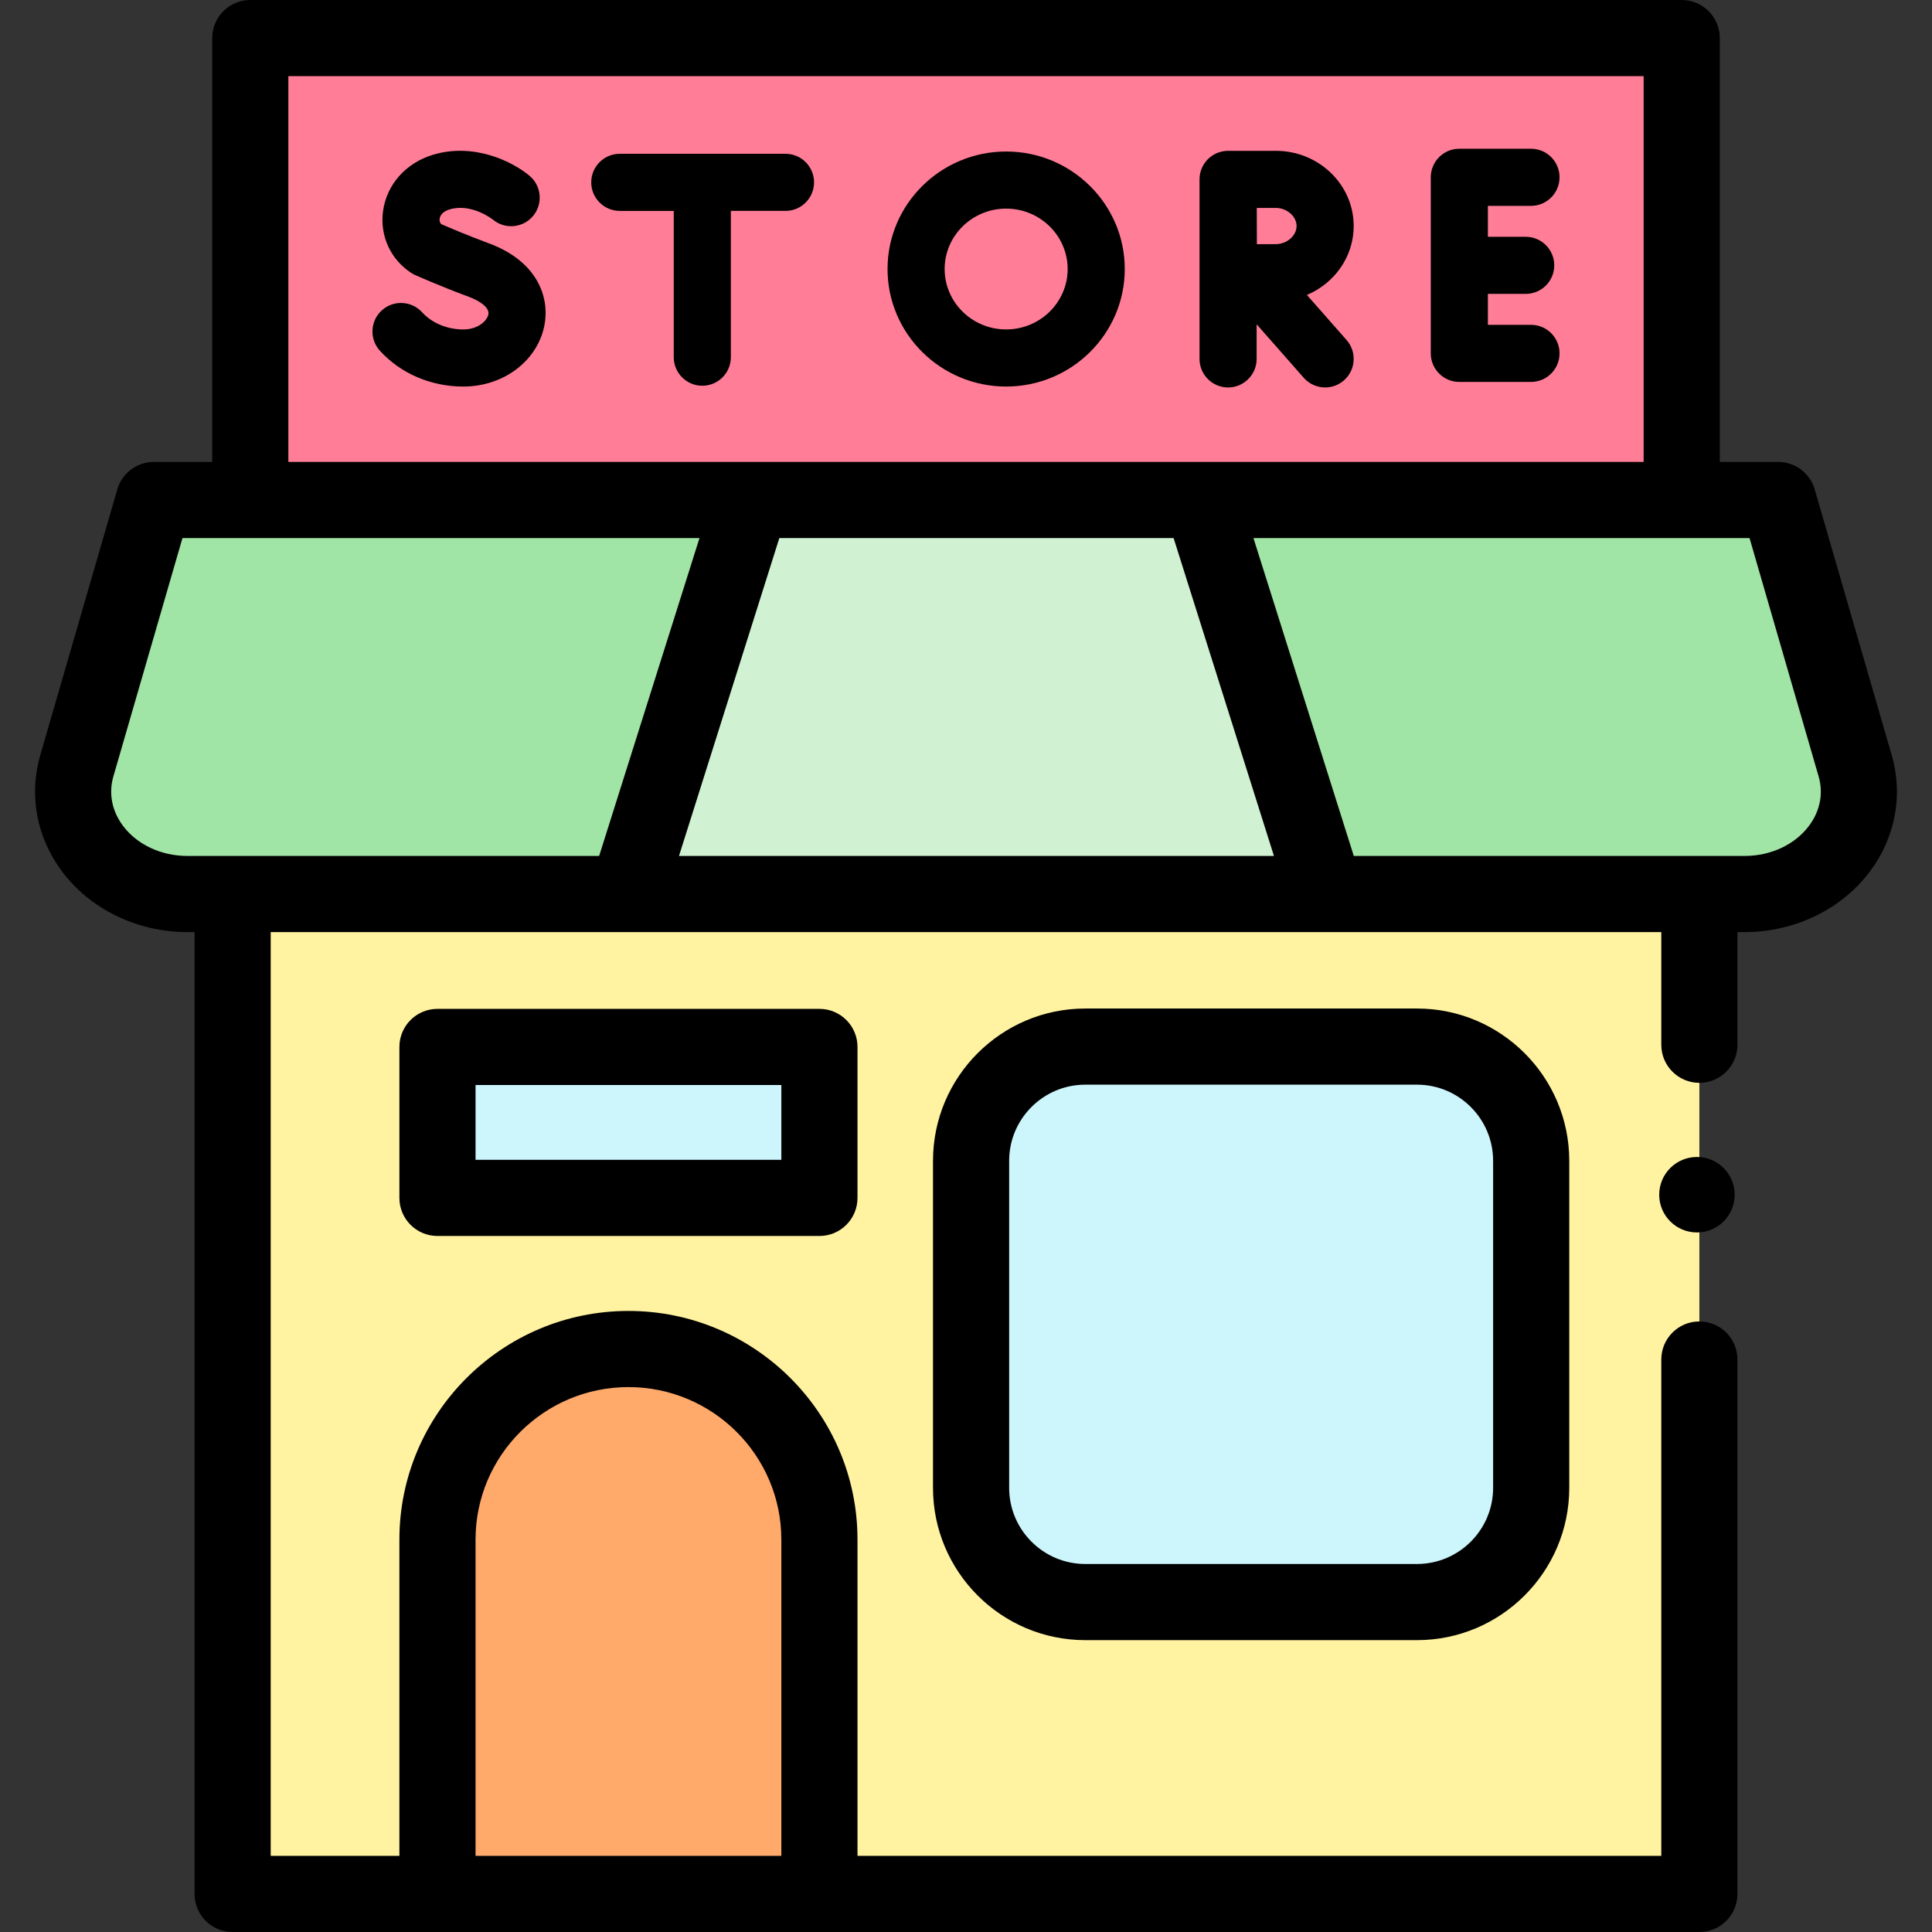
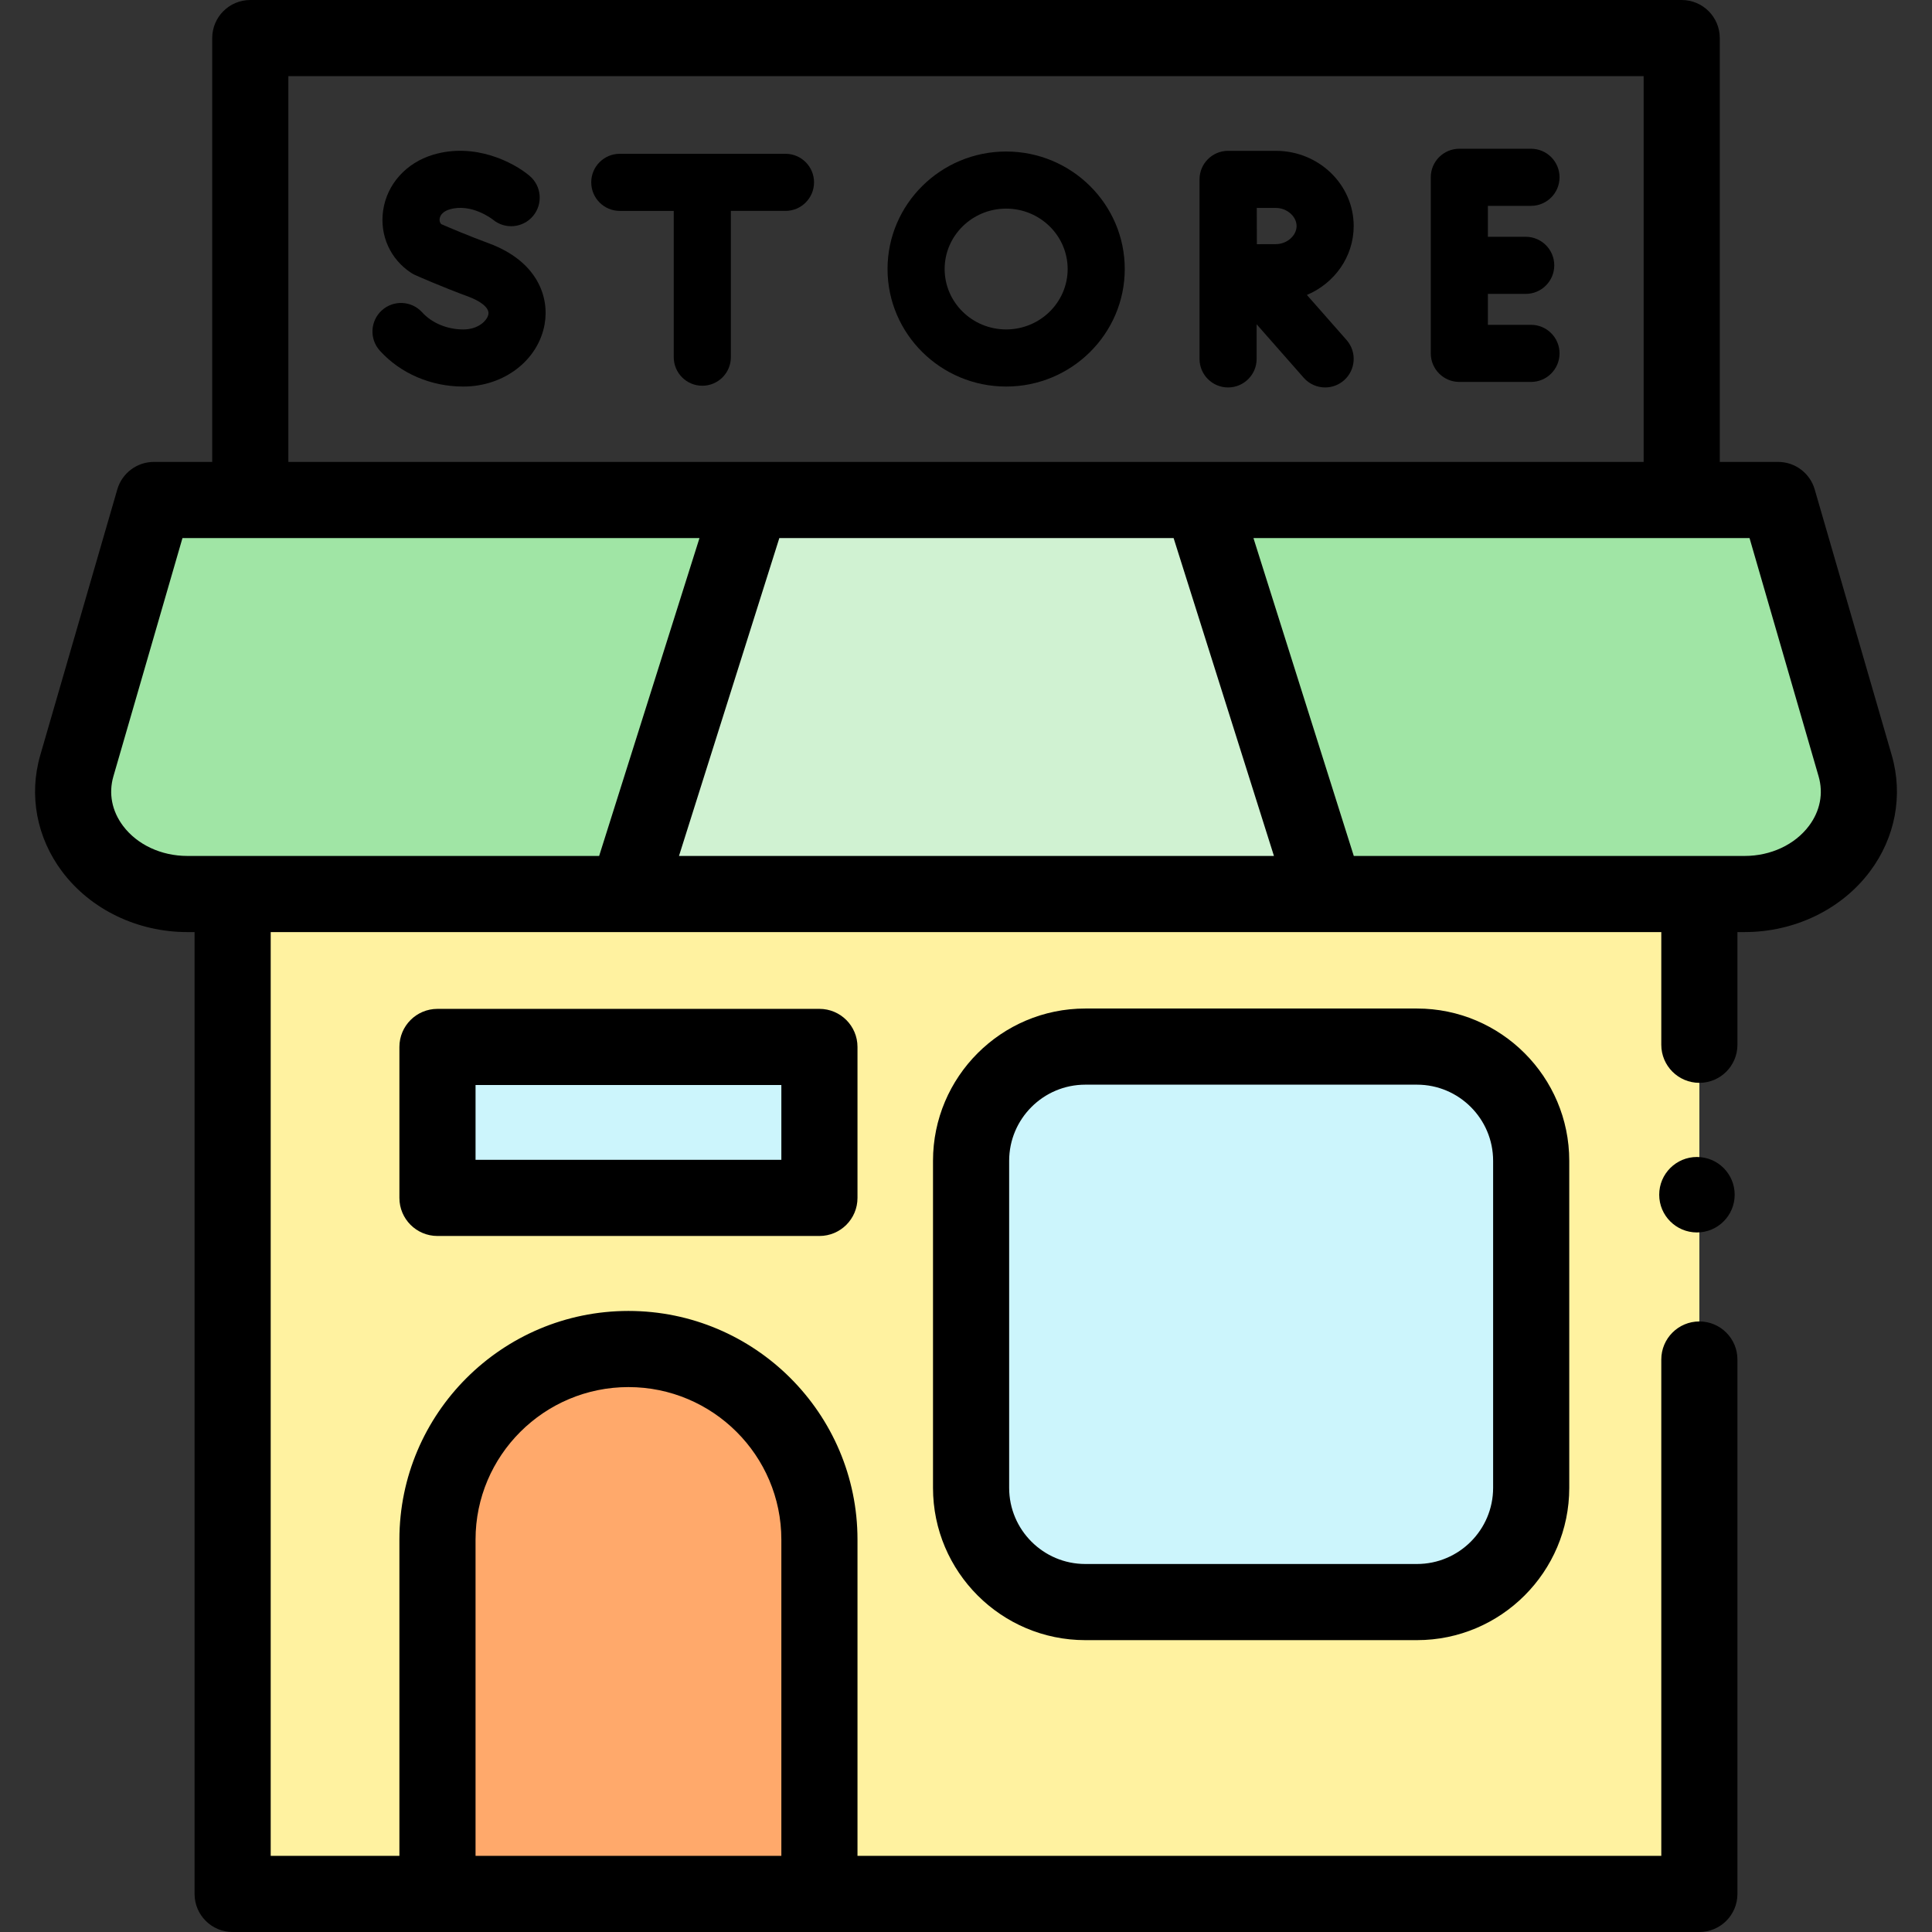
<svg xmlns="http://www.w3.org/2000/svg" id="Capa_1" enable-background="new 0 0 512 512" height="512" viewBox="0 0 512 512" width="512">
  <rect x="0" y="0" width="512" height="512" fill="#333333" stroke="none" />
  <g>
    <g>
      <path d="m61.651 236.922h388.698v261.25h-388.698z" fill="#fff2a0" />
      <path d="m217.155 498.172h-101.22v-90.505c0-27.705 22.459-50.164 50.164-50.164h.892c27.705 0 50.164 22.459 50.164 50.164z" fill="#ffa96b" />
      <path d="m375.781 424.563h-88.435c-16.569 0-30-13.431-30-30v-87.204c0-16.569 13.431-30 30-30h88.435c16.569 0 30 13.431 30 30v87.204c0 16.568-13.432 30-30 30z" fill="#ccf5fc" />
-       <path d="m63.975 10.246h382.705v122.256h-382.705z" fill="#ff7d97" />
      <path d="m115.935 277.45h101.22v40.009h-101.22z" fill="#ccf5fc" />
      <path d="m41.107 129.23-20.067 74.695c-4.167 15.512 8.835 30.456 26.499 30.456h117.997l34.975-105.759z" fill="#a0e5a5" />
      <path d="m474.256 129.23 19.893 74.046c4.256 15.842-9.024 31.105-27.064 31.105h-117.258l-34.975-105.759z" fill="#a0e5a5" />
      <path d="m198.493 131.053-32.957 104.848h189.671l-41.7-104.848z" fill="#d0f2d2" />
    </g>
    <g>
      <path d="m501.329 200.127-20.416-70.434c-1.25-4.312-5.2-7.28-9.69-7.28h-15.463v-112.324c0-5.572-4.517-10.089-10.089-10.089h-379.342c-5.572 0-10.089 4.517-10.089 10.089v112.325h-15.463c-4.49 0-8.44 2.968-9.69 7.28l-20.416 70.435c-3.075 10.609-.959 21.858 5.806 30.861 7.537 10.033 19.94 16.022 33.177 16.022h1.908v254.9c0 5.572 4.517 10.089 10.089 10.089h388.698c5.572 0 10.089-4.517 10.089-10.089v-141.627c0-5.572-4.517-10.089-10.089-10.089s-10.089 4.517-10.089 10.089v131.537h-213.016v-83.817c0-33.411-27.229-60.591-60.699-60.591s-60.699 27.181-60.699 60.591v83.817h-34.106v-244.811h368.52v29.865c0 5.572 4.517 10.089 10.089 10.089s10.089-4.517 10.089-10.089v-29.865h1.908c13.237 0 25.64-5.989 33.177-16.022 6.765-9.003 8.881-20.252 5.806-30.862zm-375.305 207.879c0-22.284 18.178-40.414 40.521-40.414s40.521 18.129 40.521 40.414v83.817h-81.042zm-49.606-387.828h359.164v102.236h-359.164zm234.599 122.413 26.592 84.242h-157.669l26.592-84.242zm-278.409 76.278c-2.96-3.94-3.868-8.601-2.558-13.123l18.306-63.154h137.016l-26.592 84.242h-109.126c-6.926-.001-13.299-2.978-17.046-7.965zm446.784 0c-3.747 4.987-10.119 7.965-17.046 7.965h-103.578l-26.592-84.242h131.468l18.306 63.153c1.31 4.523.402 9.184-2.558 13.124z" />
      <path d="m287.612 267.27c-22.252 0-40.356 18.104-40.356 40.356v86.671c0 22.252 18.104 40.356 40.356 40.356h87.901c22.252 0 40.356-18.104 40.356-40.356v-86.671c0-22.252-18.104-40.356-40.356-40.356zm108.08 40.355v86.671c0 11.126-9.051 20.178-20.178 20.178h-87.901c-11.126 0-20.178-9.051-20.178-20.178v-86.671c0-11.126 9.051-20.178 20.178-20.178h87.901c11.126 0 20.178 9.052 20.178 20.178z" />
      <path d="m115.935 267.361c-5.572 0-10.089 4.517-10.089 10.089v40.009c0 5.572 4.517 10.089 10.089 10.089h101.22c5.572 0 10.089-4.517 10.089-10.089v-40.009c0-5.572-4.517-10.089-10.089-10.089zm91.131 40.009h-81.042v-19.831h81.042z" />
      <circle cx="449.707" cy="316.612" r="10" />
      <path d="m129.509 64.469c-5.524-2.038-10.687-4.25-12.567-5.07-.451-.454-.49-1.019-.43-1.444.16-1.106 1.111-2 2.613-2.452 5.778-1.742 11.299 2.54 11.519 2.713 3.199 2.644 7.937 2.219 10.611-.965 2.689-3.199 2.276-7.973-.923-10.661-4.32-3.632-14.568-8.891-25.572-5.578-7.16 2.158-12.228 7.826-13.228 14.794-.944 6.576 1.909 12.905 7.446 16.514.334.218.685.409 1.049.571.276.123 6.846 3.047 14.243 5.775 2.589.956 5.494 2.737 5.159 4.614-.29 1.625-2.605 4.028-6.653 4.028-4.25 0-8.324-1.695-10.897-4.534-2.808-3.098-7.593-3.331-10.688-.526-3.097 2.807-3.332 7.591-.526 10.688 5.475 6.042 13.533 9.506 22.111 9.506 10.781 0 19.844-6.94 21.551-16.501 1.296-7.26-1.916-16.713-14.818-21.472z" />
      <path d="m266.639 40.153c-17.331 0-31.432 13.97-31.432 31.142s14.101 31.143 31.432 31.143c17.332 0 31.433-13.971 31.433-31.143s-14.101-31.142-31.433-31.142zm0 47.15c-8.987 0-16.299-7.181-16.299-16.009 0-8.827 7.311-16.008 16.299-16.008 8.987 0 16.3 7.181 16.3 16.008 0 8.828-7.313 16.009-16.3 16.009z" />
      <path d="m208.16 40.756h-43.91c-4.179 0-7.567 3.387-7.567 7.567s3.387 7.567 7.567 7.567h14.3v38.768c0 4.179 3.387 7.567 7.567 7.567s7.567-3.387 7.567-7.567v-38.769h14.477c4.179 0 7.567-3.387 7.567-7.567s-3.389-7.566-7.568-7.566z" />
      <path d="m405.727 86.081h-11.422v-8.197h10.022c4.179 0 7.567-3.387 7.567-7.567s-3.387-7.567-7.567-7.567h-10.022v-8.197h11.422c4.179 0 7.567-3.387 7.567-7.567s-3.387-7.567-7.567-7.567h-18.989c-4.179 0-7.567 3.387-7.567 7.567v46.661c0 4.179 3.387 7.567 7.567 7.567h18.989c4.179 0 7.567-3.387 7.567-7.567s-3.387-7.566-7.567-7.566z" />
      <path d="m358.742 59.901c0-10.989-9.254-19.93-20.63-19.93h-12.643c-.002 0-.005 0-.007 0s-.005 0-.007 0c-4.179 0-7.567 3.387-7.567 7.567v47.572c0 4.179 3.387 7.567 7.567 7.567 4.179 0 7.567-3.387 7.567-7.567v-9.174l12.474 14.173c1.496 1.7 3.584 2.568 5.683 2.568 1.775 0 3.559-.622 4.996-1.887 3.137-2.761 3.441-7.542.681-10.679l-10.514-11.945c7.289-3.077 12.4-10.102 12.4-18.265zm-20.63-4.797c2.928 0 5.497 2.241 5.497 4.797s-2.569 4.797-5.497 4.797c-1.216 0-3.092.007-5.03.015-.008-1.862-.019-7.649-.024-9.609z" />
    </g>
  </g>
</svg>